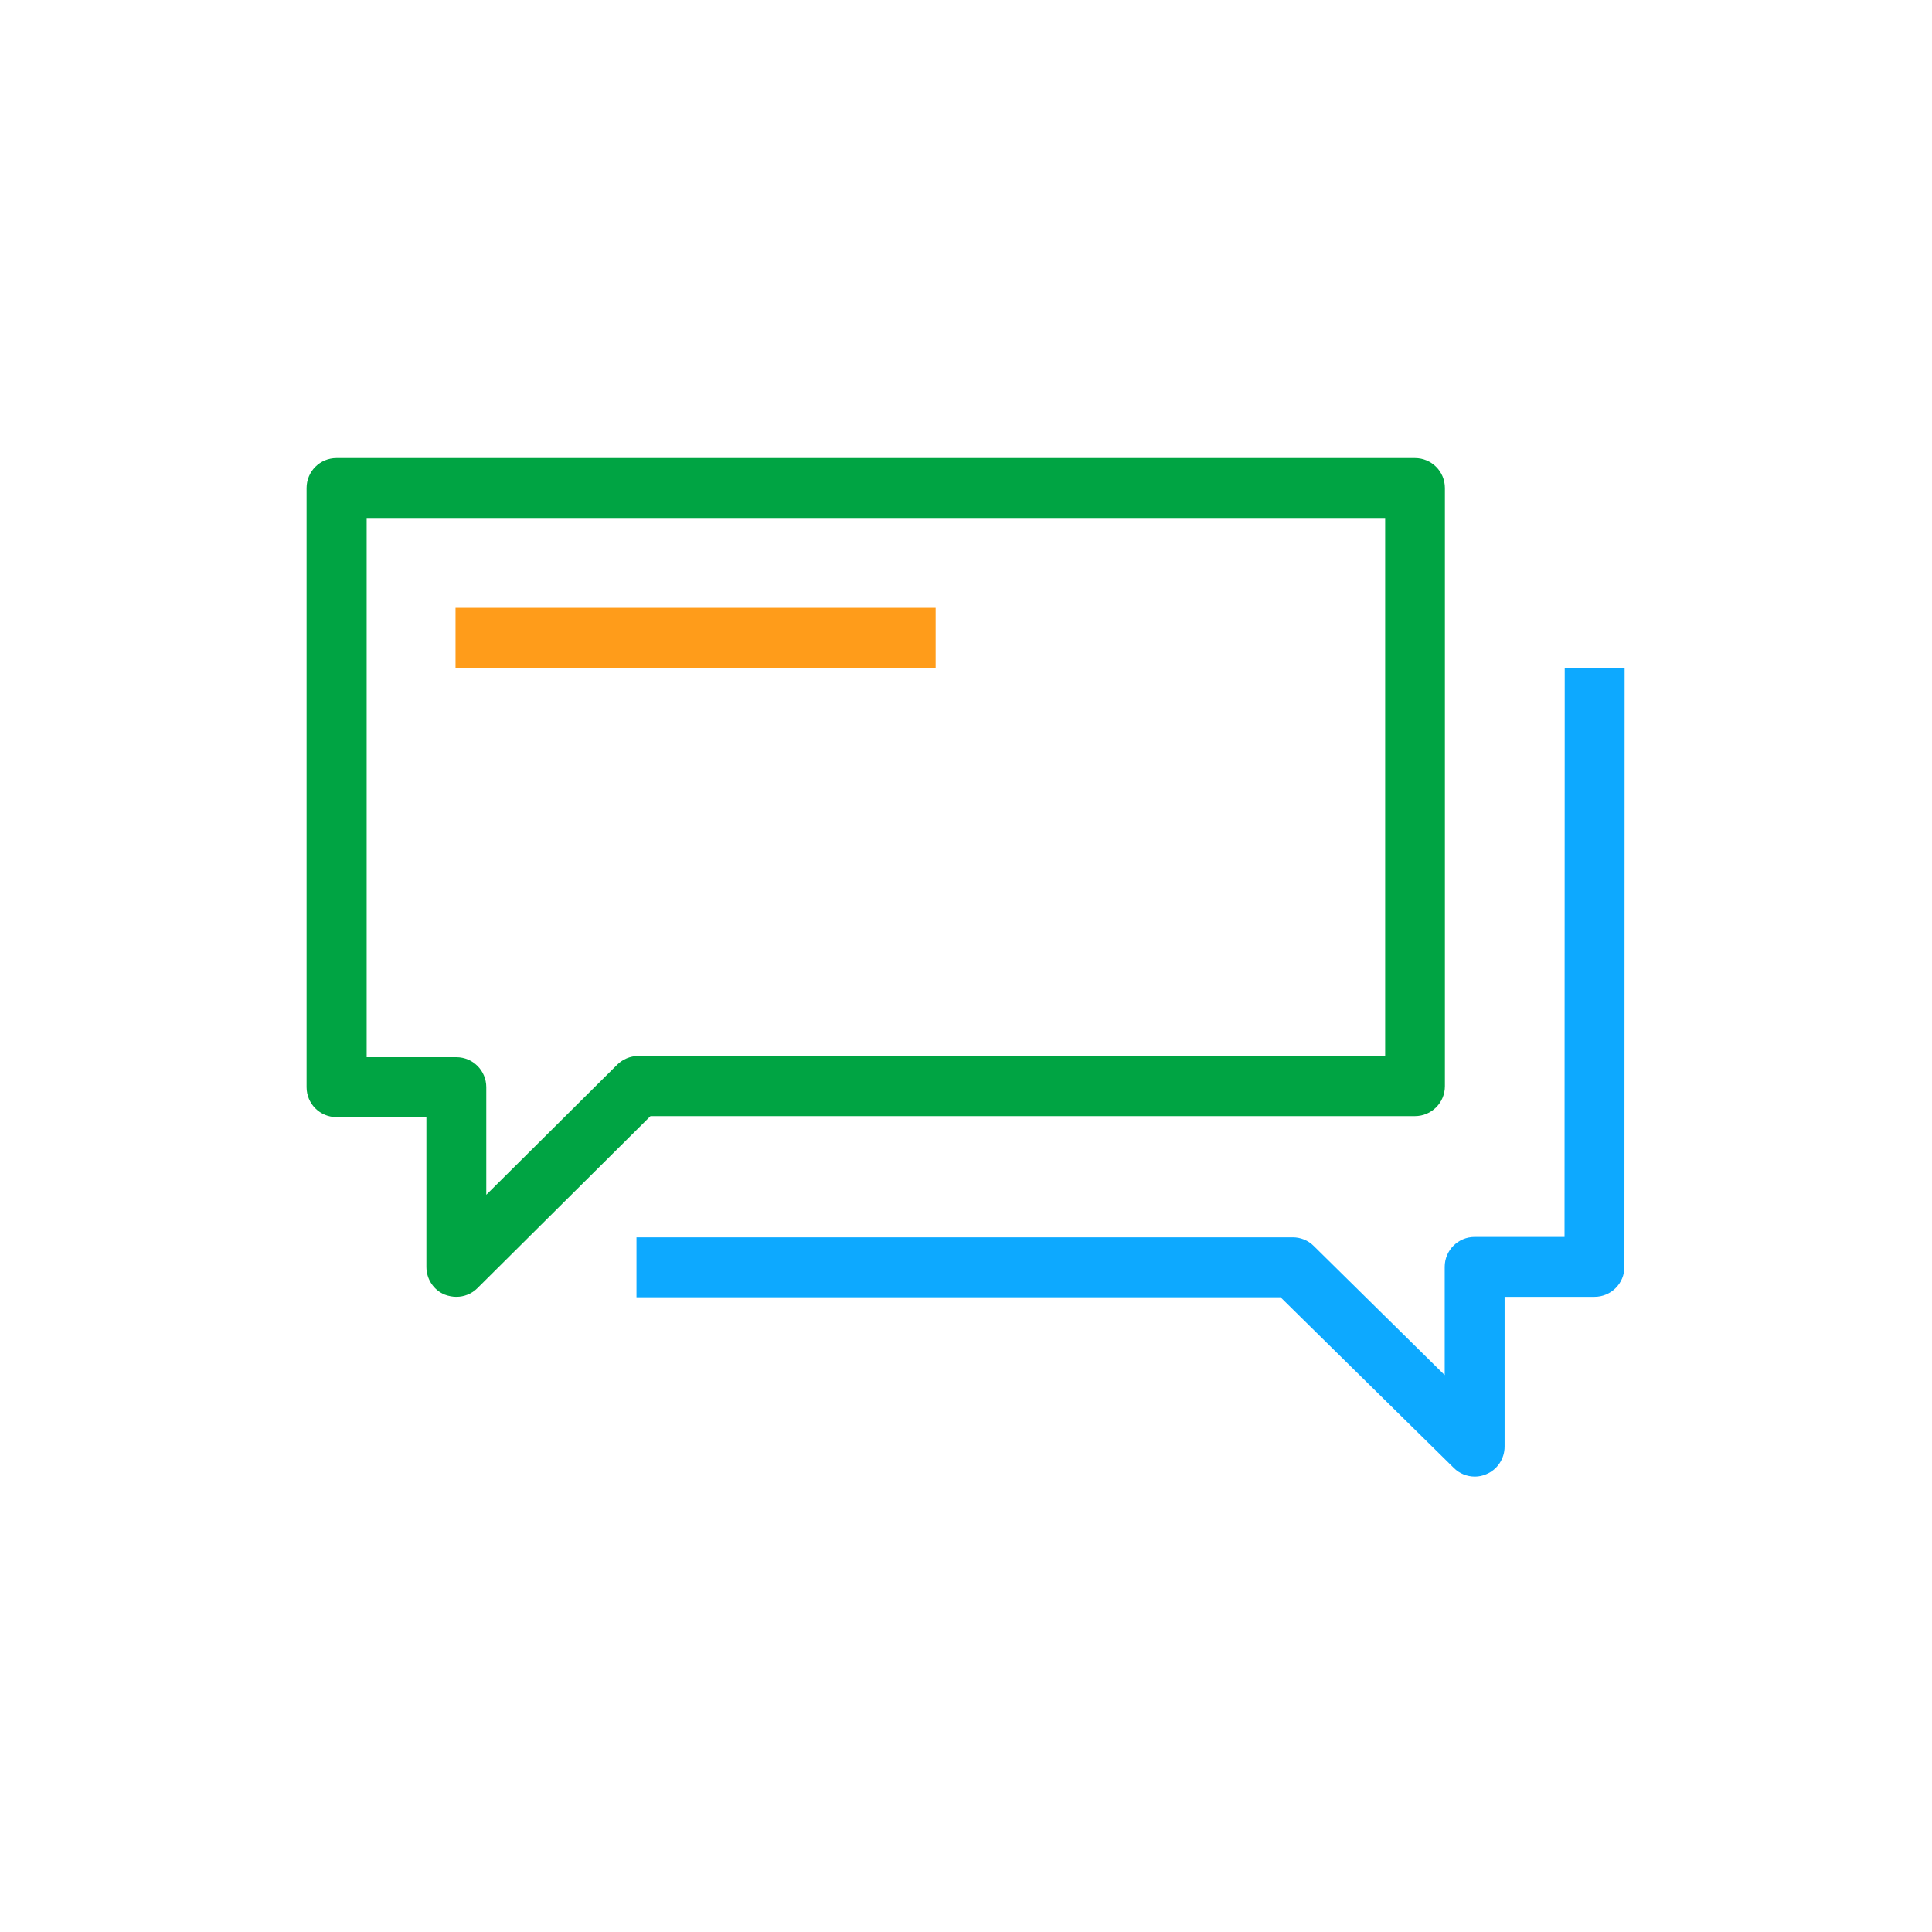
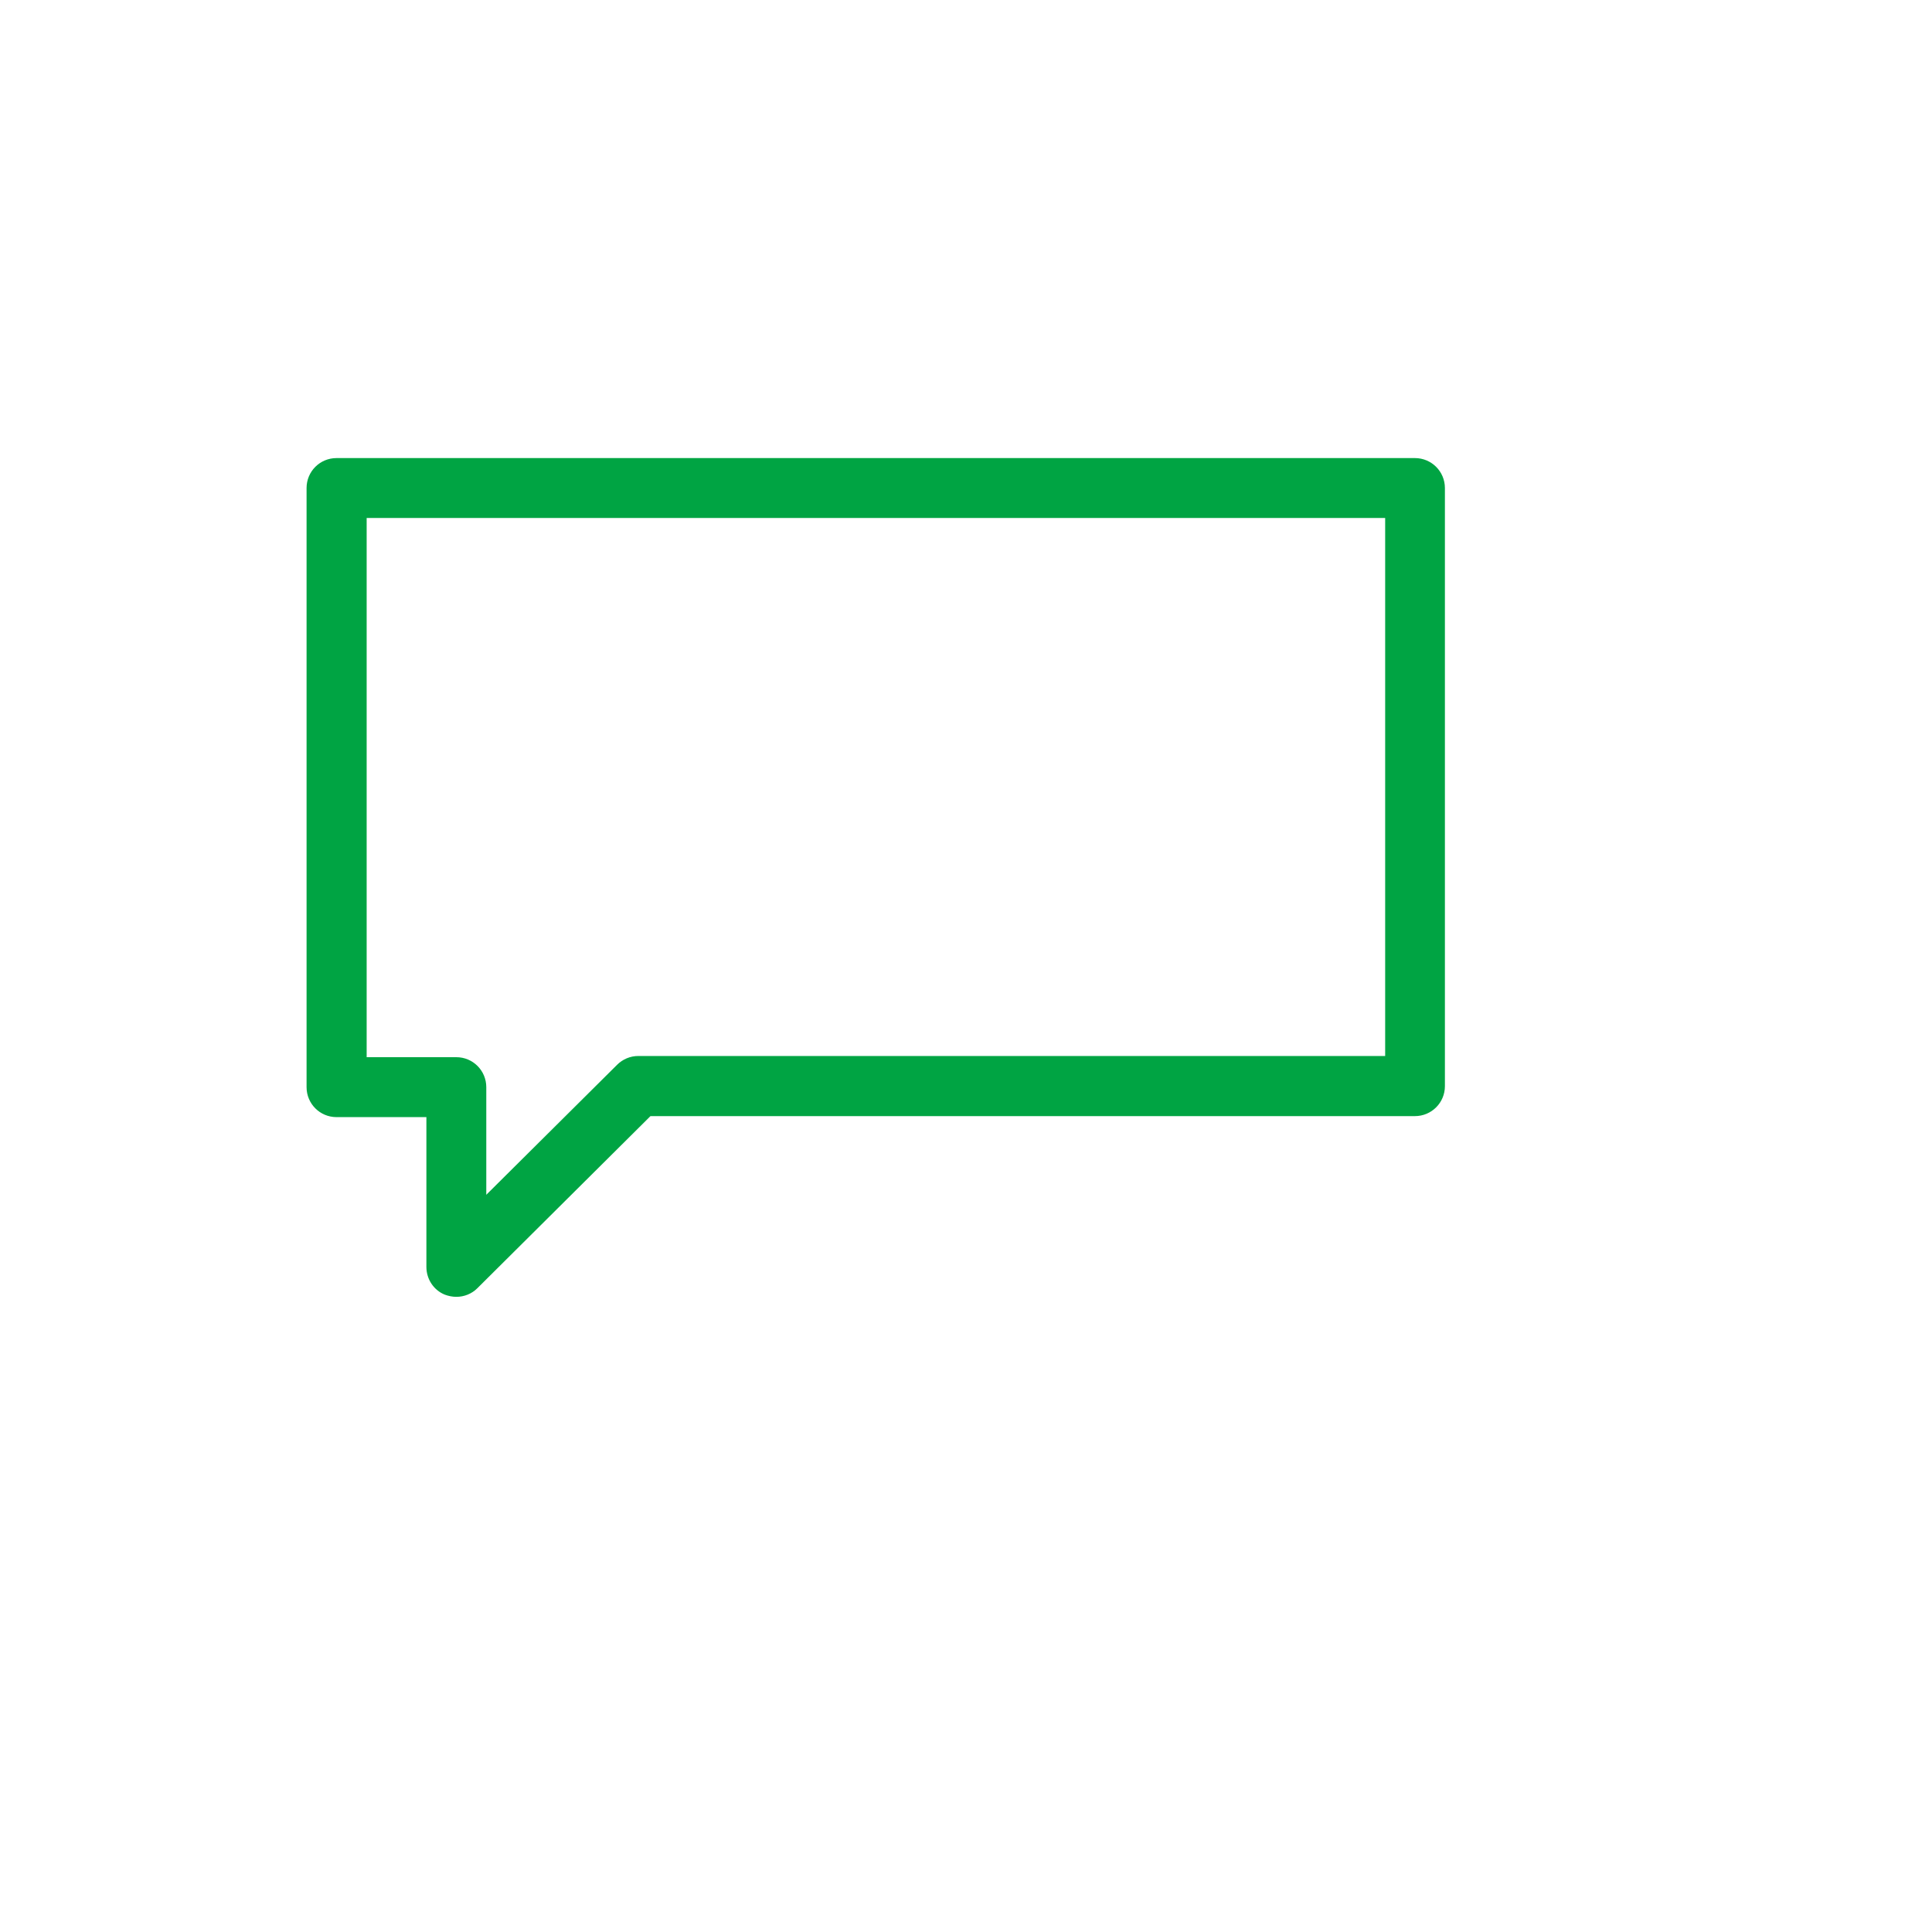
<svg xmlns="http://www.w3.org/2000/svg" width="50" height="50" viewBox="0 0 50 50" fill="none">
  <path d="M11.81 33.562C11.712 33.562 11.608 33.542 11.51 33.505C11.221 33.387 11.035 33.102 11.035 32.787V28.911H8.709C8.28 28.911 7.934 28.564 7.934 28.136V12.63C7.934 12.201 8.28 11.855 8.709 11.855H36.618C37.047 11.855 37.394 12.201 37.394 12.63V28.11C37.394 28.539 37.047 28.885 36.618 28.885H16.834L12.353 33.34C12.208 33.485 12.011 33.562 11.81 33.562ZM9.484 27.36H11.81C12.239 27.36 12.585 27.706 12.585 28.136V30.921L15.97 27.557C16.115 27.412 16.312 27.329 16.518 27.329H35.848V13.405H9.489V27.36H9.484Z" fill="#00A443" />
-   <path d="M38.169 38.214C37.968 38.214 37.771 38.136 37.627 37.992L33.14 33.573H16.472V32.022H33.456C33.657 32.022 33.854 32.1 33.998 32.244L37.389 35.588V32.787C37.389 32.358 37.735 32.012 38.164 32.012H40.49L40.495 17.282H42.045L42.04 32.787C42.04 33.216 41.694 33.562 41.265 33.562H38.939V37.439C38.939 37.749 38.753 38.033 38.464 38.152C38.371 38.193 38.273 38.214 38.169 38.214Z" fill="#0DA9FF" />
-   <path d="M24.214 15.731H11.789V17.282H24.214V15.731Z" fill="#FF9C1A" />
</svg>